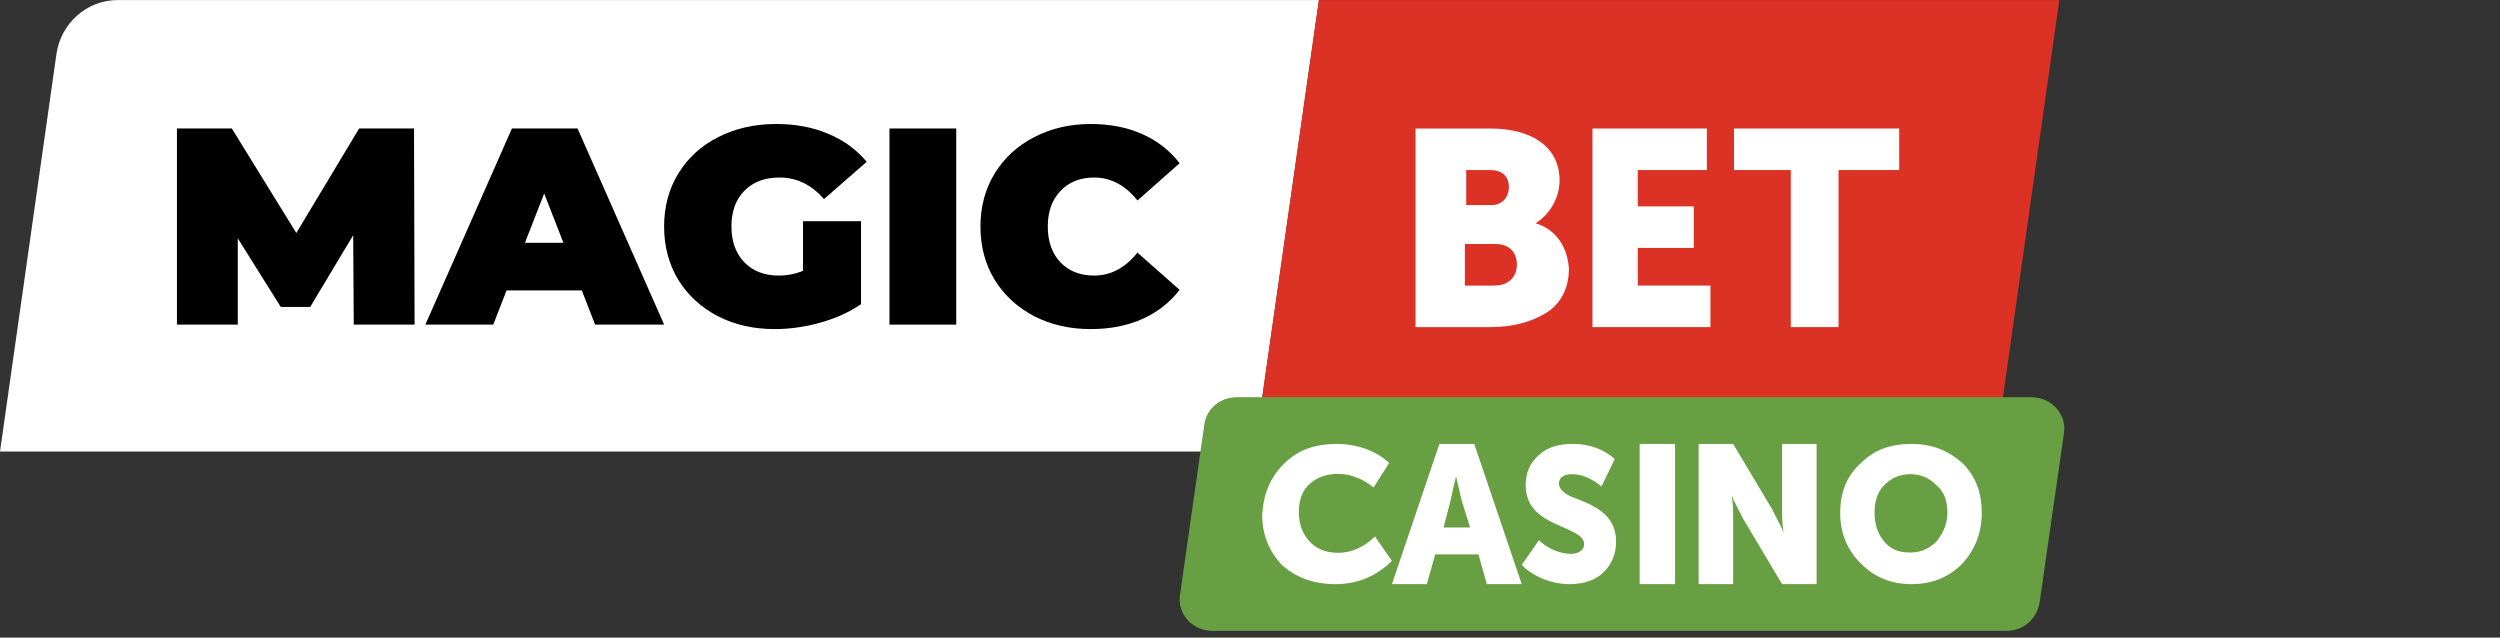
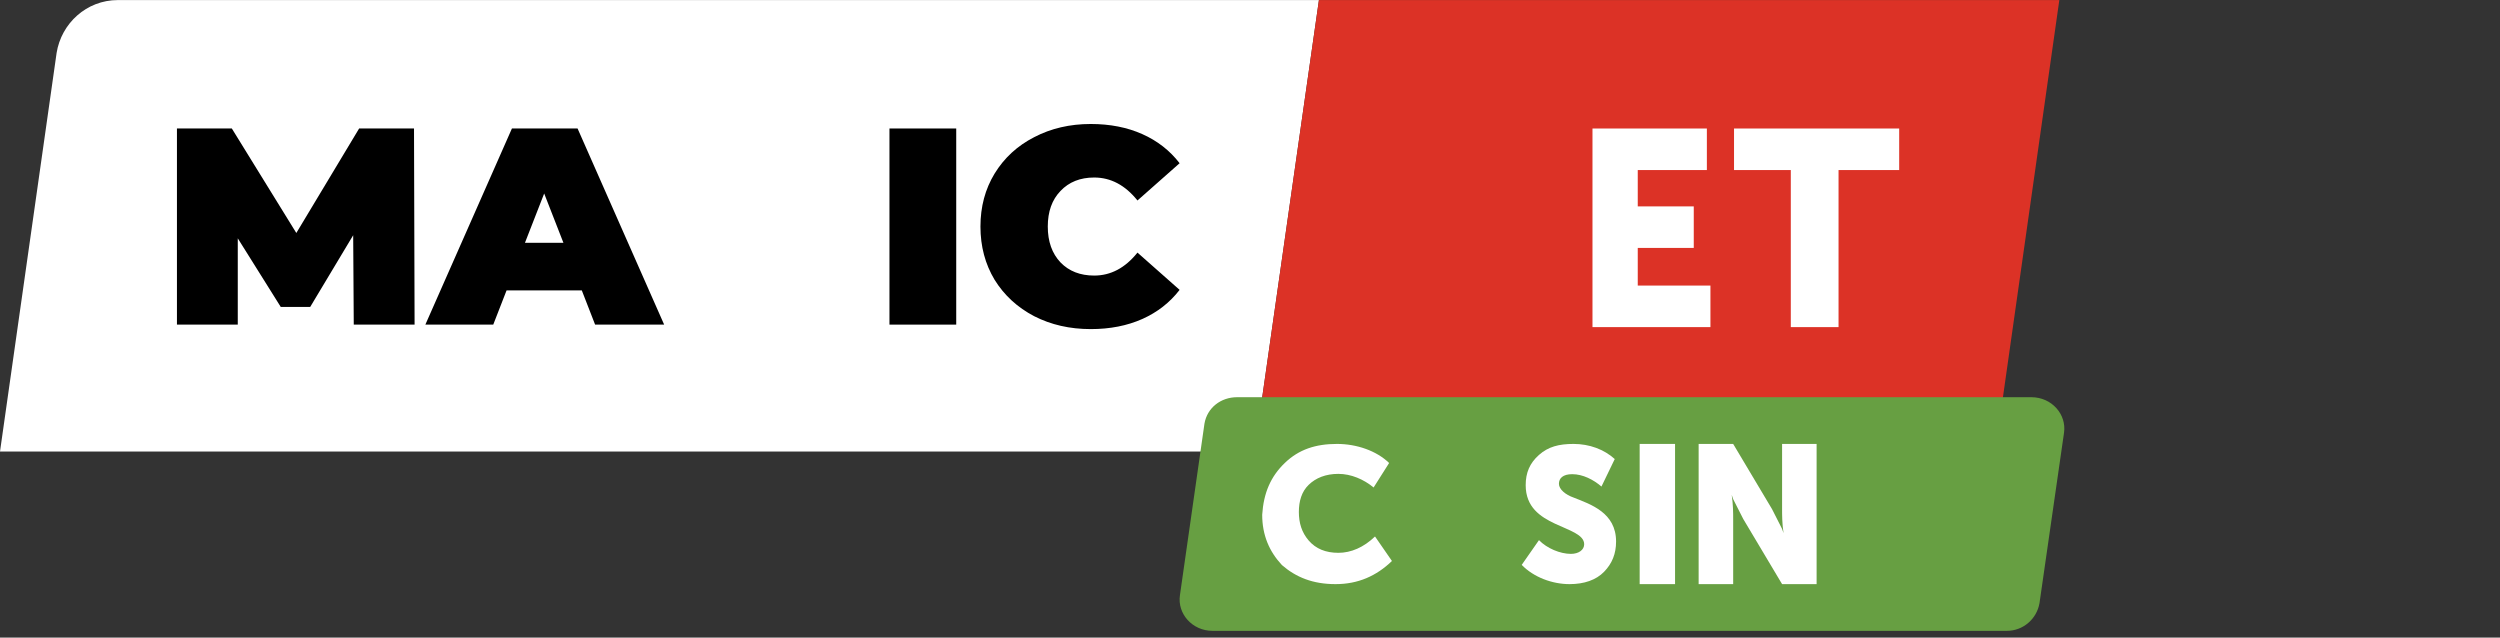
<svg xmlns="http://www.w3.org/2000/svg" width="149" height="38" viewBox="0 0 149 38" fill="none">
  <rect x="0" y="0" width="149" height="38" fill="#333333" stroke="none" />
  <g clip-path="url(#clip0_88_255)">
    <path d="M74.766 26.913H0L3.373 3.159C3.654 1.396 5.153 0.004 7.027 0.004H78.608L74.766 26.913Z" fill="white" />
    <path d="M74.766 26.913H115.709C117.583 26.913 119.082 25.614 119.363 23.758L122.736 0.004H78.608L74.766 26.913Z" fill="#DC3226" />
-     <path d="M89.055 17.02H87.307V14.544H89.135C89.93 14.544 90.406 15.008 90.406 15.782C90.406 16.478 89.93 17.02 89.055 17.02ZM87.307 10.135H88.817C89.532 10.135 89.93 10.521 89.93 11.14C89.93 11.759 89.532 12.223 88.896 12.223H87.386V10.135H87.307ZM91.519 13.306C92.393 12.765 92.95 11.759 92.95 10.754C92.95 8.742 91.281 7.659 88.817 7.659H84.366V19.496H88.817C90.168 19.496 91.281 19.186 92.155 18.645C93.029 18.103 93.506 17.175 93.506 16.014C93.426 14.776 92.791 13.693 91.519 13.306Z" fill="white" />
    <path d="M97.61 14.776H100.948V12.301H97.61V10.135H101.729V7.659H94.912V19.496H101.942V17.02H97.61V14.776Z" fill="white" />
    <path d="M103.348 7.659V10.135H106.732V19.496H109.577V10.135H113.191V7.659H103.348Z" fill="white" />
    <path d="M72.273 37.599H119.605C120.579 37.599 121.391 36.891 121.554 35.947L123.015 25.797C123.177 24.696 122.284 23.673 121.066 23.673H73.734C72.76 23.673 71.948 24.303 71.786 25.247L70.324 35.474C70.162 36.576 71.055 37.599 72.273 37.599Z" fill="#679F42" />
    <path d="M76.572 27.594C77.412 26.783 78.421 26.458 79.682 26.458C80.859 26.458 82.035 26.864 82.792 27.594L81.867 29.054C81.279 28.567 80.522 28.243 79.766 28.243C79.009 28.243 78.421 28.486 78.001 28.892C77.58 29.297 77.412 29.865 77.412 30.514C77.412 31.163 77.58 31.731 78.001 32.218C78.421 32.705 79.009 32.948 79.766 32.948C80.522 32.948 81.279 32.623 81.951 31.974L82.96 33.435C82.035 34.327 80.943 34.814 79.598 34.814C78.253 34.814 77.244 34.408 76.403 33.678C75.647 32.867 75.227 31.893 75.227 30.677C75.311 29.379 75.731 28.405 76.572 27.594Z" fill="white" />
-     <path d="M82.96 34.814L85.787 26.458H87.866L90.694 34.814H88.615L88.116 33.041H85.538L85.039 34.814H82.96ZM86.037 31.438H87.617L87.118 29.834L86.785 28.399C86.619 28.99 86.536 29.497 86.453 29.834L86.037 31.438Z" fill="white" />
    <path d="M91.723 32.192C92.199 32.684 92.991 33.011 93.625 33.011C94.1 33.011 94.417 32.766 94.417 32.438C94.417 31.865 93.545 31.619 92.674 31.209C91.803 30.8 90.931 30.226 90.931 28.916C90.931 28.178 91.169 27.605 91.723 27.114C92.278 26.622 92.912 26.458 93.783 26.458C94.734 26.458 95.605 26.786 96.239 27.359L95.447 28.998C94.971 28.588 94.338 28.261 93.704 28.261C93.149 28.261 92.912 28.506 92.912 28.834C92.912 29.162 93.308 29.489 93.783 29.653C94.813 30.063 96.318 30.554 96.318 32.274C96.318 33.011 96.08 33.585 95.605 34.076C95.13 34.568 94.417 34.814 93.545 34.814C92.516 34.814 91.407 34.404 90.694 33.667L91.723 32.192Z" fill="white" />
    <path d="M97.724 34.814V26.458H99.833V34.814H97.724Z" fill="white" />
    <path d="M101.239 34.814V26.458H103.297L105.612 30.341C105.783 30.678 106.041 31.185 106.212 31.522L106.298 31.775C106.212 31.185 106.212 30.678 106.212 30.341V26.458H108.27V34.814H106.212L103.897 30.931C103.726 30.594 103.468 30.087 103.297 29.75L103.211 29.497C103.297 30.087 103.297 30.594 103.297 30.931V34.814H101.239Z" fill="white" />
-     <path d="M110.905 27.605C111.724 26.786 112.707 26.458 113.935 26.458C115.164 26.458 116.147 26.868 116.966 27.605C117.785 28.424 118.113 29.407 118.113 30.554C118.113 31.783 117.703 32.766 116.966 33.585C116.147 34.404 115.164 34.814 113.935 34.814C112.707 34.814 111.724 34.404 110.905 33.585C110.086 32.766 109.676 31.783 109.676 30.554C109.676 29.325 110.086 28.342 110.905 27.605ZM112.297 32.274C112.707 32.766 113.198 32.93 113.853 32.93C114.509 32.93 115 32.684 115.41 32.274C115.819 31.783 116.065 31.209 116.065 30.554C116.065 29.899 115.901 29.325 115.41 28.916C115 28.506 114.509 28.261 113.853 28.261C113.198 28.261 112.707 28.506 112.297 28.916C111.888 29.325 111.724 29.899 111.724 30.554C111.724 31.209 111.888 31.783 112.297 32.274Z" fill="white" />
    <path d="M65.01 19.614C63.763 19.614 62.639 19.358 61.638 18.846C60.638 18.323 59.851 17.599 59.278 16.675C58.716 15.74 58.435 14.682 58.435 13.502C58.435 12.322 58.716 11.27 59.278 10.346C59.851 9.411 60.638 8.687 61.638 8.175C62.639 7.652 63.763 7.39 65.01 7.39C66.157 7.39 67.18 7.591 68.079 7.992C68.979 8.392 69.721 8.971 70.305 9.728L67.793 11.949C67.062 11.036 66.202 10.58 65.213 10.58C64.381 10.58 63.712 10.847 63.206 11.381C62.7 11.905 62.448 12.611 62.448 13.502C62.448 14.393 62.7 15.105 63.206 15.64C63.712 16.163 64.381 16.424 65.213 16.424C66.202 16.424 67.062 15.968 67.793 15.055L70.305 17.276C69.721 18.033 68.979 18.612 68.079 19.013C67.18 19.413 66.157 19.614 65.01 19.614Z" fill="black" />
    <path d="M53.012 7.658H56.991V19.347H53.012V7.658Z" fill="black" />
-     <path d="M47.86 13.185H51.316V18.128C50.619 18.606 49.81 18.974 48.888 19.23C47.967 19.486 47.062 19.614 46.174 19.614C44.915 19.614 43.785 19.358 42.785 18.846C41.784 18.323 40.997 17.599 40.424 16.675C39.862 15.74 39.581 14.682 39.581 13.502C39.581 12.322 39.862 11.27 40.424 10.346C40.997 9.411 41.79 8.687 42.801 8.175C43.824 7.652 44.977 7.39 46.258 7.39C47.416 7.39 48.45 7.585 49.36 7.975C50.282 8.353 51.047 8.91 51.654 9.645L49.108 11.866C48.366 11.008 47.483 10.58 46.46 10.58C45.584 10.58 44.886 10.841 44.37 11.365C43.852 11.888 43.594 12.6 43.594 13.502C43.594 14.382 43.847 15.088 44.353 15.623C44.87 16.157 45.555 16.424 46.41 16.424C46.916 16.424 47.399 16.33 47.86 16.14V13.185Z" fill="black" />
    <path d="M34.676 17.309H30.191L29.398 19.347H25.352L30.511 7.658H34.423L39.583 19.347H35.468L34.676 17.309ZM33.58 14.471L32.433 11.532L31.287 14.471H33.58Z" fill="black" />
    <path d="M21.084 19.347L21.05 14.02L18.487 18.295H16.734L14.171 14.204V19.347H10.546V7.658H13.817L17.661 13.886L21.404 7.658H24.675L24.709 19.347H21.084Z" fill="black" />
  </g>
  <defs>
    <clipPath id="clip0_88_255">
      <rect width="149" height="38" fill="white" />
    </clipPath>
  </defs>
</svg>